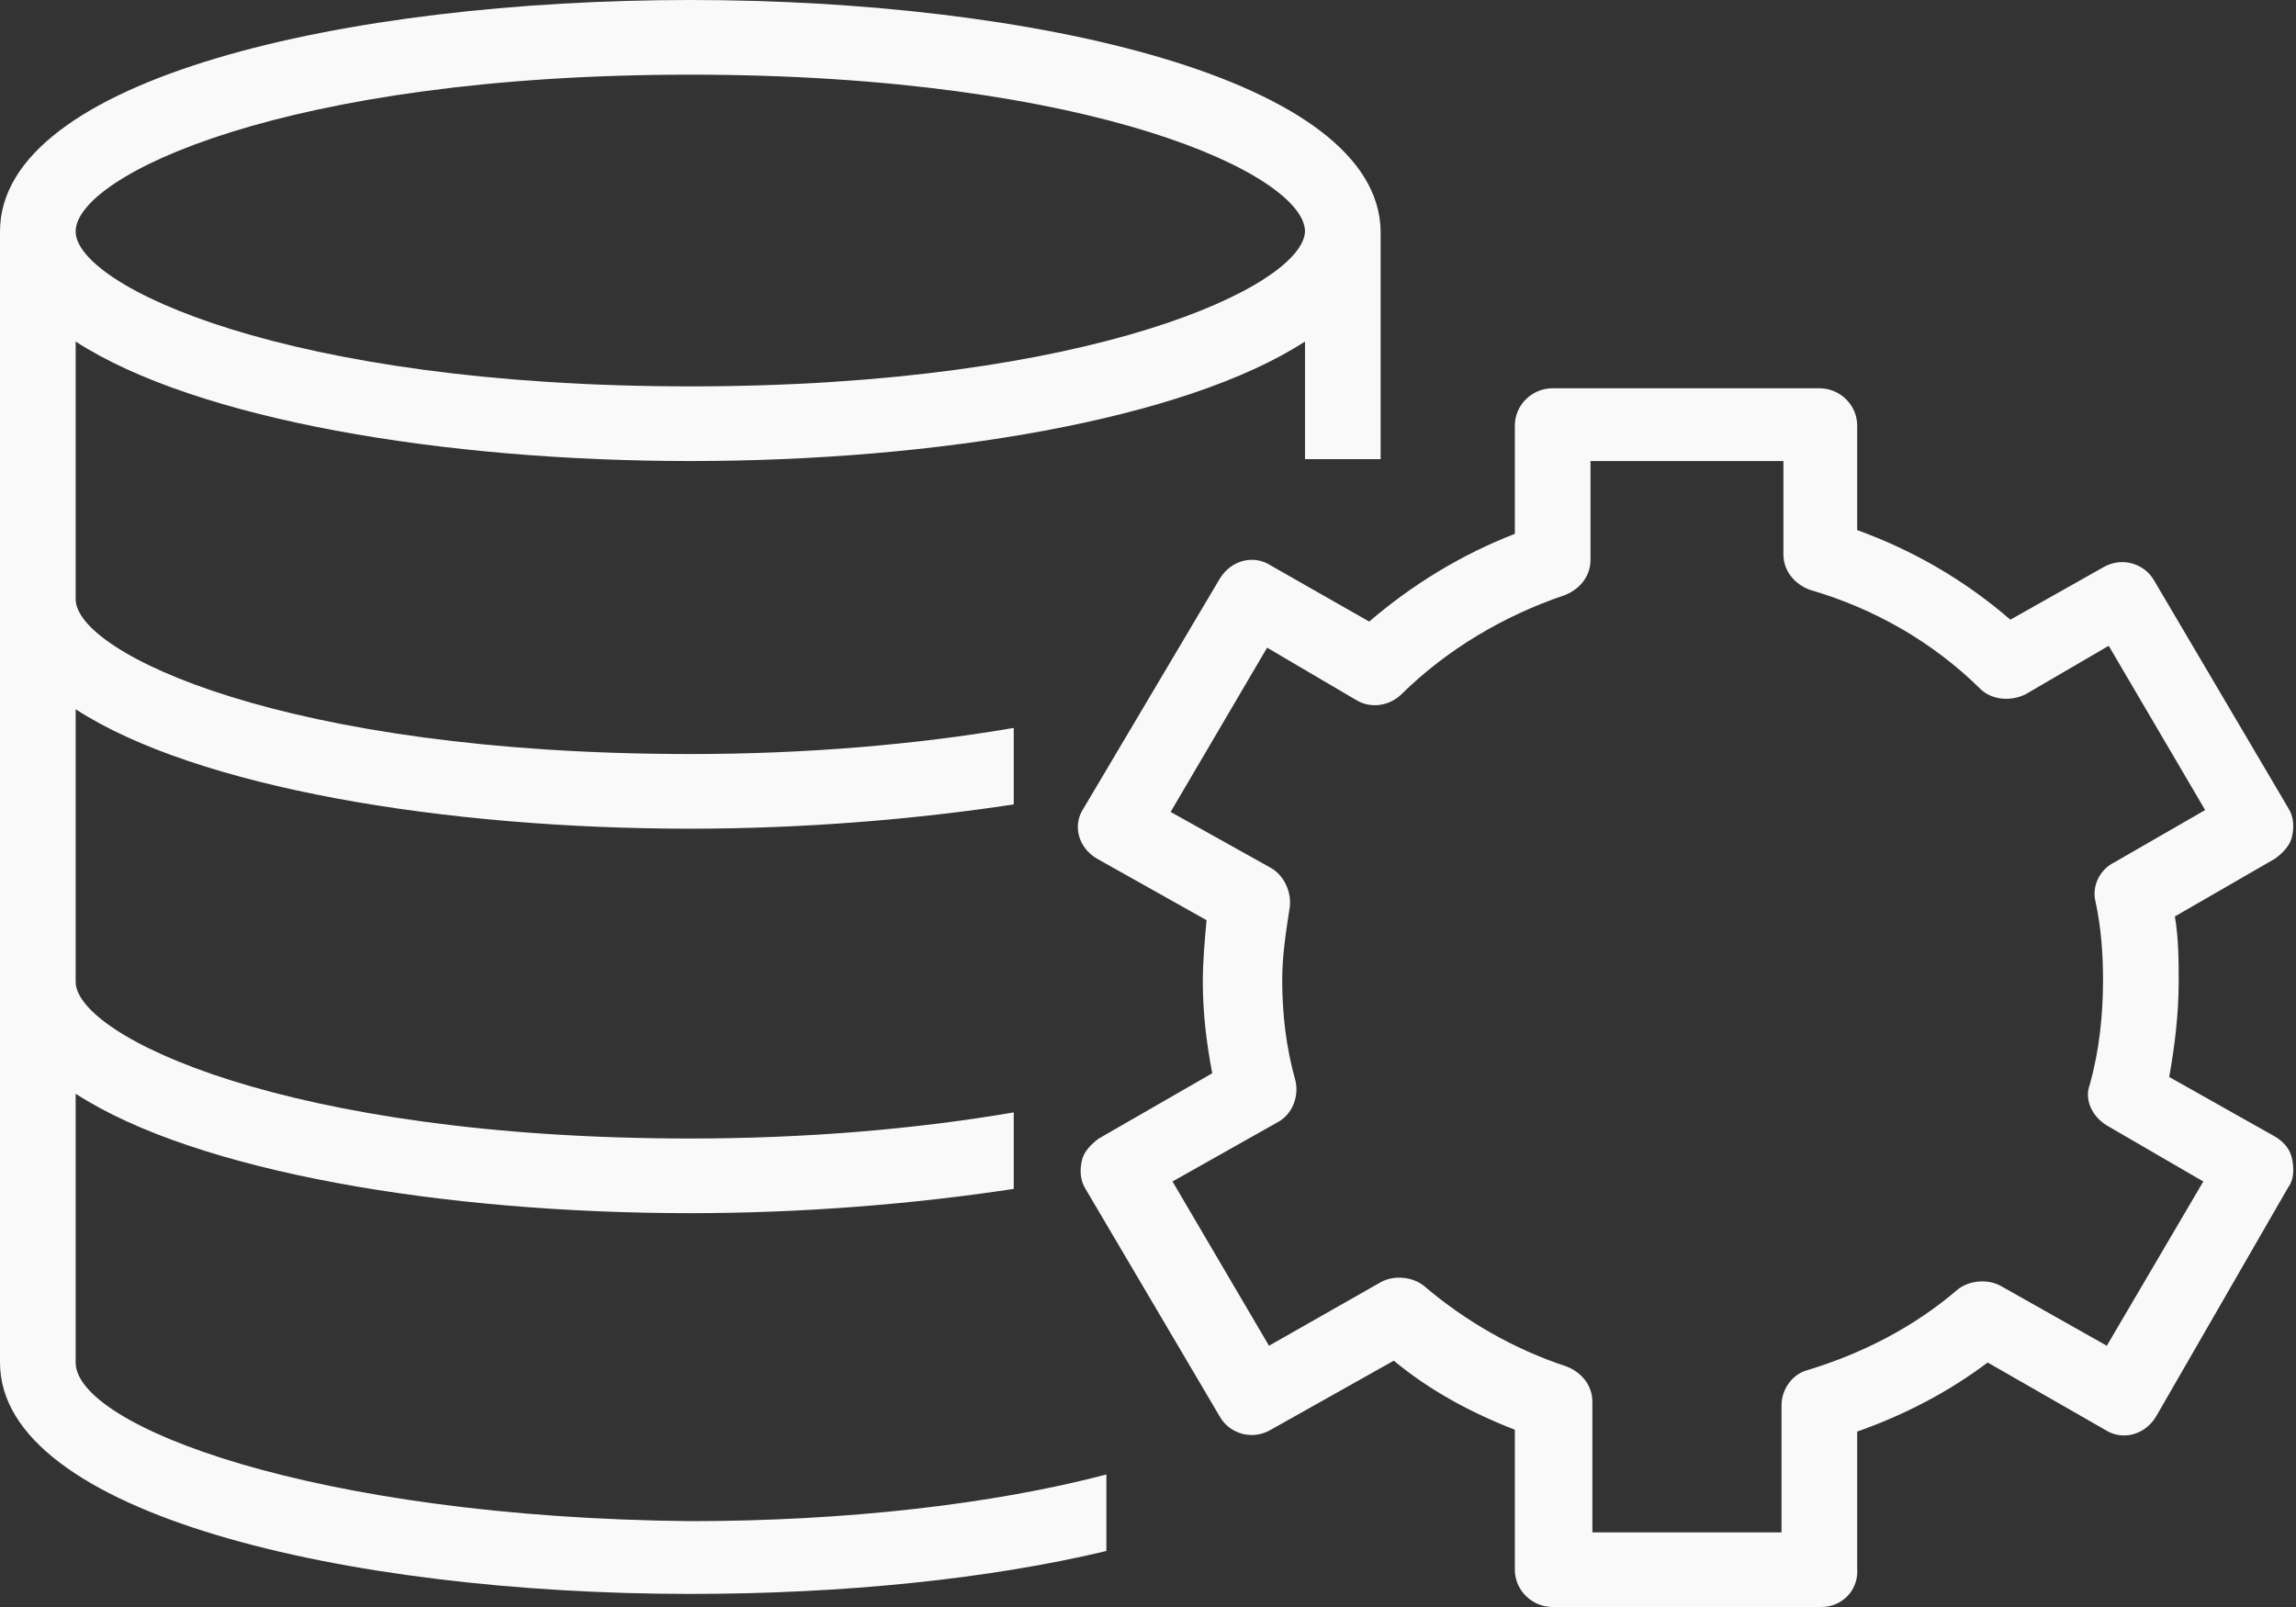
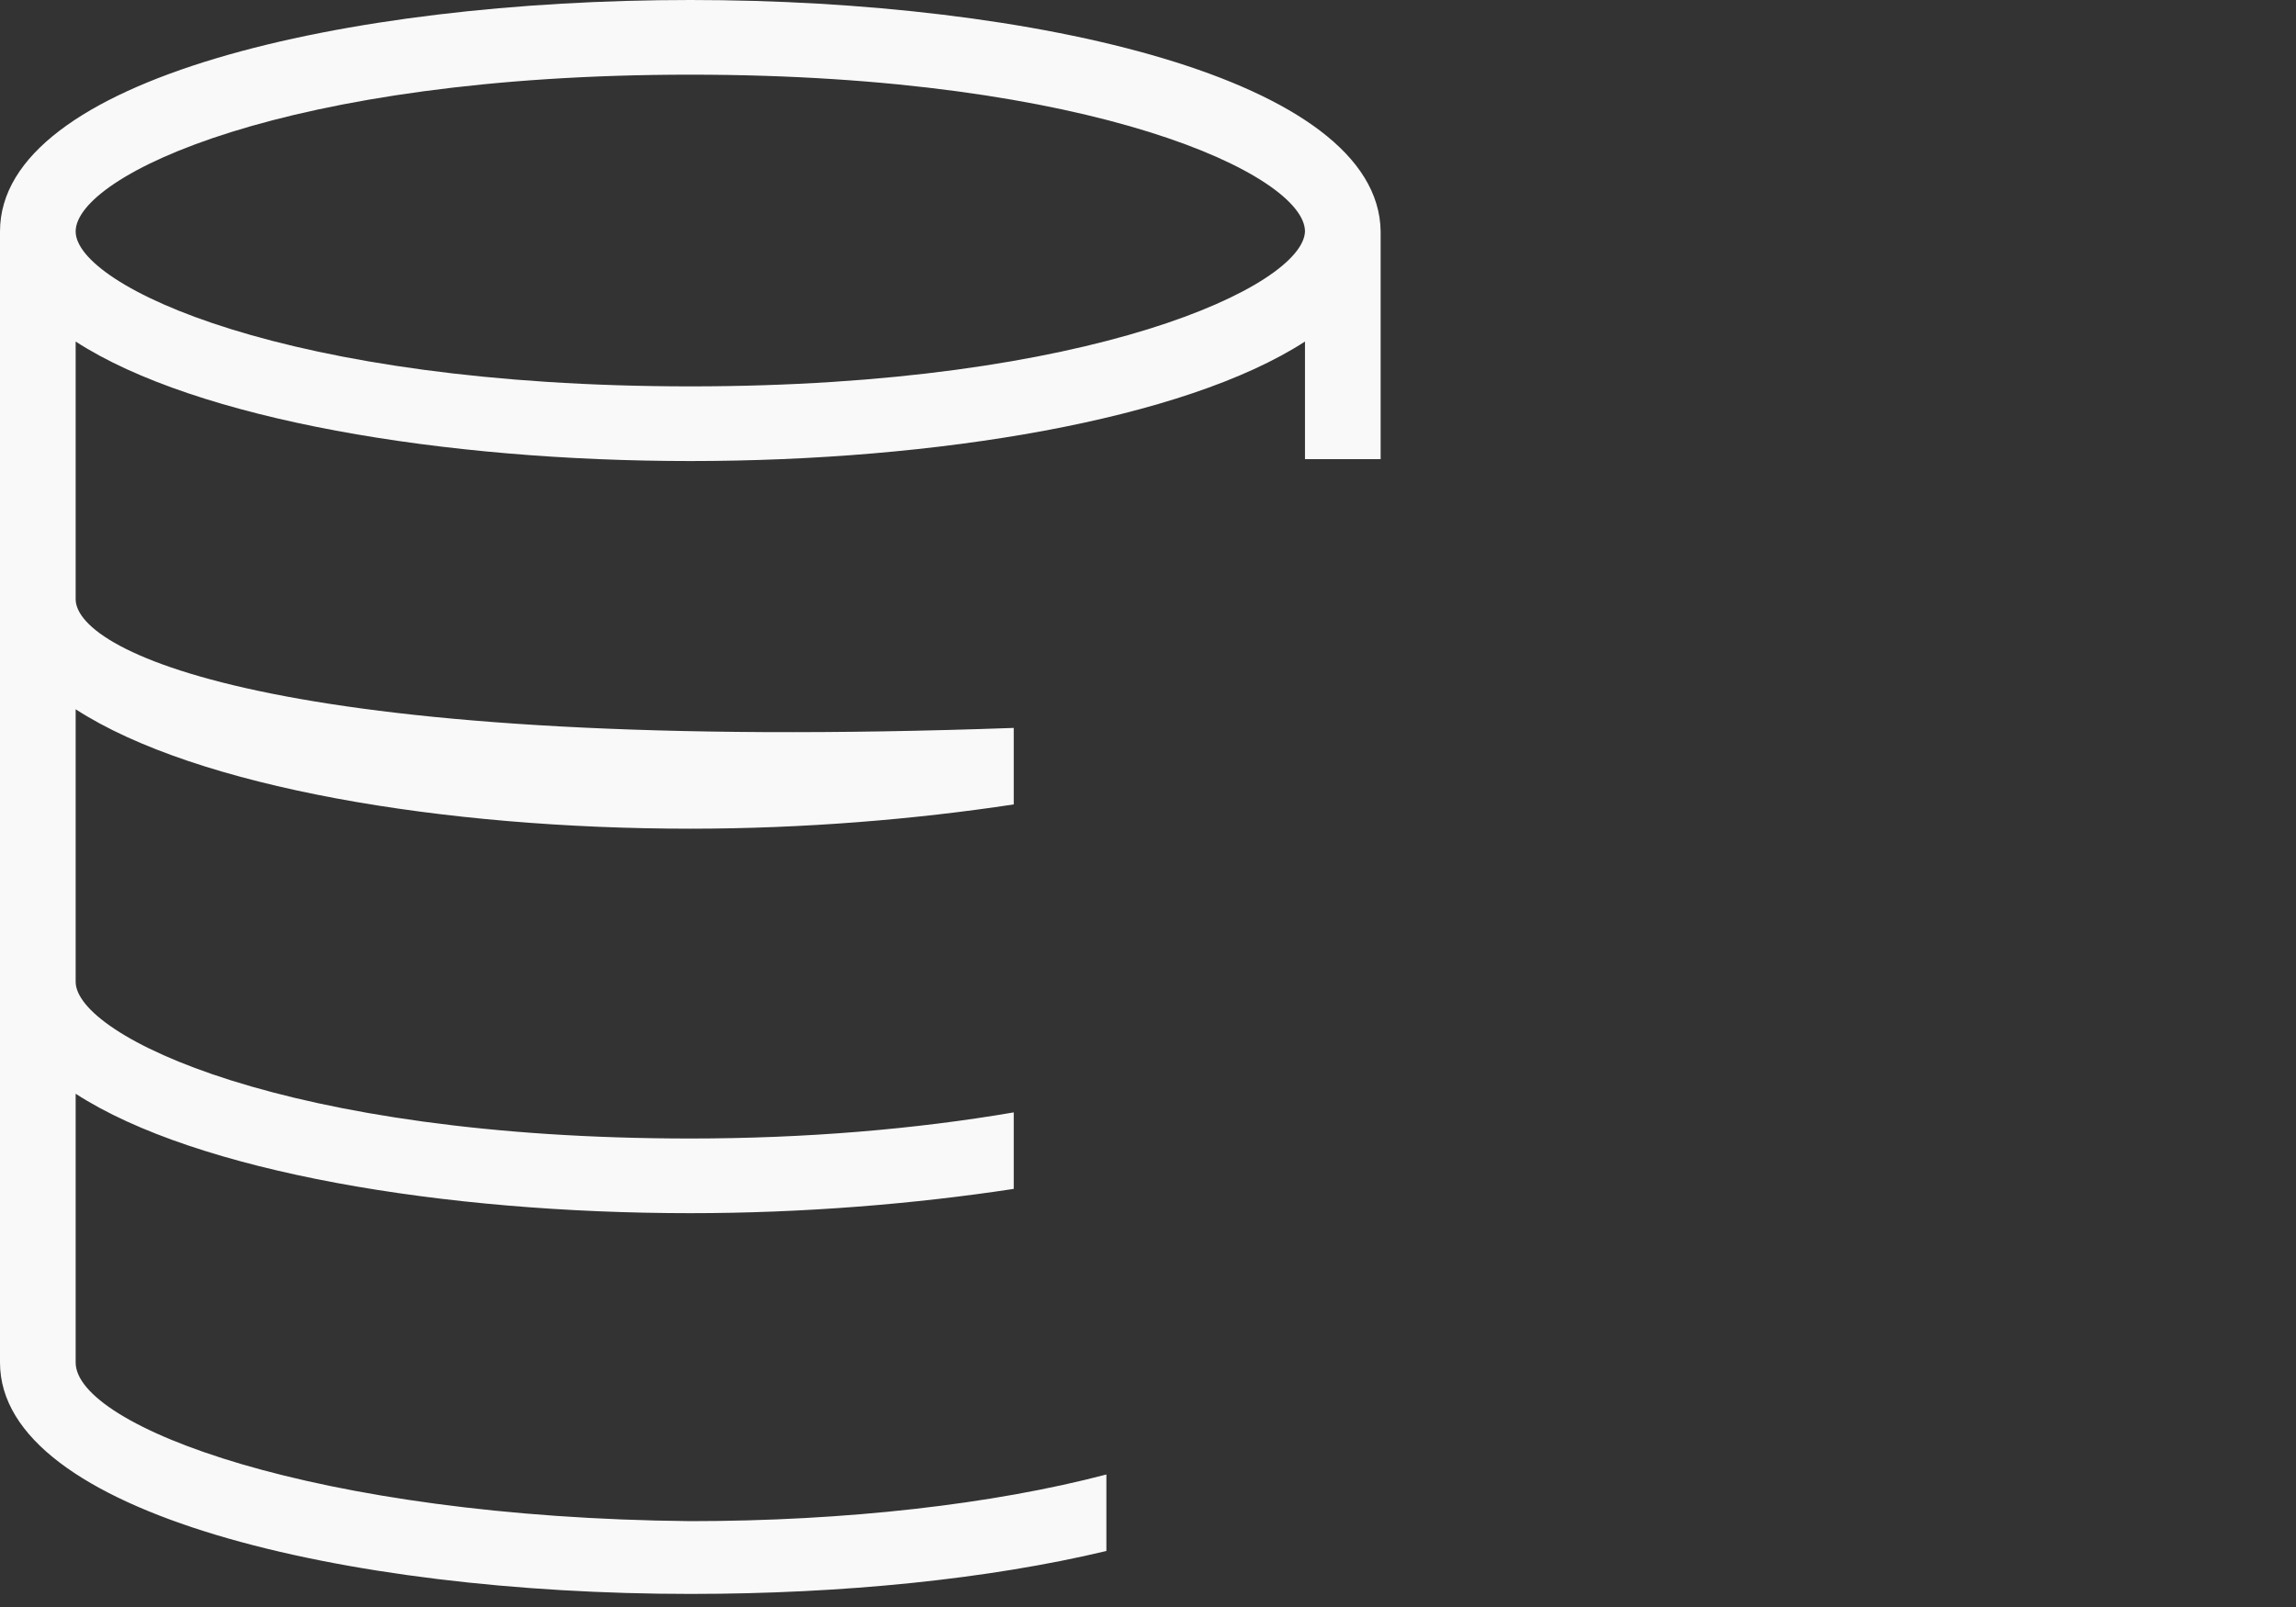
<svg xmlns="http://www.w3.org/2000/svg" width="40" height="28" viewBox="0 0 40 28" fill="none">
  <rect x="0" y="0" width="40" height="28" fill="#333333" stroke="none" />
  <g clip-path="url(#clip0_2823_36235)">
-     <path d="M12.026 0C6.03 0 0 1.366 0 4.033V23.74C0 26.374 6.03 27.772 12.026 27.772C14.695 27.772 17.232 27.512 19.275 27.024V25.691C17.298 26.211 14.728 26.504 12.026 26.504C5.47 26.439 1.318 24.846 1.318 23.74V19.057C3.427 20.423 7.743 21.138 12.026 21.138C14.003 21.138 15.947 20.976 17.661 20.715V19.382C15.947 19.675 14.036 19.837 12.026 19.837C4.975 19.837 1.318 18.049 1.318 17.106V12.358C3.427 13.724 7.743 14.439 12.026 14.439C14.003 14.439 15.947 14.276 17.661 14.016V12.683C15.947 12.976 14.036 13.138 12.026 13.138C4.975 13.138 1.318 11.382 1.318 10.439V5.951C3.427 7.317 7.743 8.033 12.026 8.033C16.31 8.033 20.626 7.317 22.735 5.951V8H24.053V4.033C24.02 1.366 17.99 0 12.026 0ZM12.026 6.732C4.975 6.732 1.318 4.976 1.318 4.033C1.318 3.057 4.975 1.301 12.026 1.301C19.077 1.301 22.735 3.057 22.735 4.033C22.702 4.976 19.044 6.732 12.026 6.732Z" fill="#F9F9F9" />
-     <path d="M31.729 28H27.05C26.688 28 26.391 27.708 26.391 27.35V24.911C25.633 24.618 24.908 24.228 24.282 23.708L22.141 24.911C21.811 25.106 21.416 24.976 21.251 24.683L18.912 20.716C18.813 20.553 18.813 20.391 18.846 20.228C18.879 20.066 19.011 19.935 19.142 19.838L21.119 18.7C21.02 18.179 20.955 17.659 20.955 17.106C20.955 16.748 20.988 16.391 21.02 16.033L19.109 14.96C18.78 14.765 18.681 14.374 18.879 14.082L21.251 10.082C21.449 9.757 21.844 9.659 22.141 9.854L23.854 10.83C24.612 10.179 25.469 9.659 26.391 9.301V7.415C26.391 7.057 26.688 6.765 27.05 6.765H31.696C32.058 6.765 32.355 7.057 32.355 7.415V9.236C33.343 9.594 34.233 10.114 35.024 10.797L36.638 9.887C36.968 9.691 37.363 9.822 37.528 10.114L39.867 14.082C39.966 14.244 39.966 14.407 39.933 14.569C39.9 14.732 39.768 14.862 39.637 14.96L37.89 15.968C37.956 16.358 37.956 16.748 37.956 17.106C37.956 17.659 37.89 18.212 37.791 18.765L39.637 19.805C39.801 19.903 39.9 20.033 39.933 20.195C39.966 20.358 39.966 20.553 39.867 20.683L37.561 24.683C37.363 25.009 36.968 25.106 36.671 24.911L34.628 23.74C33.936 24.261 33.179 24.651 32.355 24.944V27.317C32.388 27.708 32.091 28 31.729 28ZM27.709 26.7H31.037V24.488C31.037 24.195 31.235 23.935 31.498 23.87C32.454 23.578 33.343 23.122 34.101 22.472C34.299 22.309 34.628 22.277 34.859 22.407L36.704 23.448L38.385 20.586L36.704 19.61C36.441 19.448 36.309 19.155 36.408 18.895C36.572 18.309 36.638 17.692 36.638 17.074C36.638 16.618 36.605 16.163 36.507 15.708C36.441 15.448 36.572 15.155 36.836 15.025L38.417 14.114L36.737 11.252L35.287 12.098C35.024 12.228 34.694 12.195 34.497 12C33.673 11.187 32.651 10.602 31.531 10.277C31.268 10.179 31.07 9.952 31.07 9.659V8.033H27.709V9.757C27.709 10.049 27.511 10.277 27.248 10.374C26.193 10.732 25.205 11.318 24.414 12.098C24.216 12.293 23.887 12.358 23.623 12.195L22.075 11.285L20.394 14.147L22.141 15.122C22.371 15.252 22.503 15.545 22.47 15.805C22.404 16.228 22.338 16.651 22.338 17.074C22.338 17.659 22.404 18.244 22.569 18.83C22.635 19.122 22.503 19.415 22.273 19.545L20.427 20.586L22.108 23.448L24.052 22.342C24.282 22.212 24.612 22.244 24.81 22.407C25.535 23.025 26.391 23.513 27.281 23.805C27.544 23.903 27.742 24.131 27.742 24.423V26.7H27.709Z" fill="#F9F9F9" />
+     <path d="M12.026 0C6.03 0 0 1.366 0 4.033V23.74C0 26.374 6.03 27.772 12.026 27.772C14.695 27.772 17.232 27.512 19.275 27.024V25.691C17.298 26.211 14.728 26.504 12.026 26.504C5.47 26.439 1.318 24.846 1.318 23.74V19.057C3.427 20.423 7.743 21.138 12.026 21.138C14.003 21.138 15.947 20.976 17.661 20.715V19.382C15.947 19.675 14.036 19.837 12.026 19.837C4.975 19.837 1.318 18.049 1.318 17.106V12.358C3.427 13.724 7.743 14.439 12.026 14.439C14.003 14.439 15.947 14.276 17.661 14.016V12.683C4.975 13.138 1.318 11.382 1.318 10.439V5.951C3.427 7.317 7.743 8.033 12.026 8.033C16.31 8.033 20.626 7.317 22.735 5.951V8H24.053V4.033C24.02 1.366 17.99 0 12.026 0ZM12.026 6.732C4.975 6.732 1.318 4.976 1.318 4.033C1.318 3.057 4.975 1.301 12.026 1.301C19.077 1.301 22.735 3.057 22.735 4.033C22.702 4.976 19.044 6.732 12.026 6.732Z" fill="#F9F9F9" />
  </g>
  <defs>
    <clipPath id="clip0_2823_36235">
      <rect width="40" height="28" fill="white" />
    </clipPath>
  </defs>
</svg>